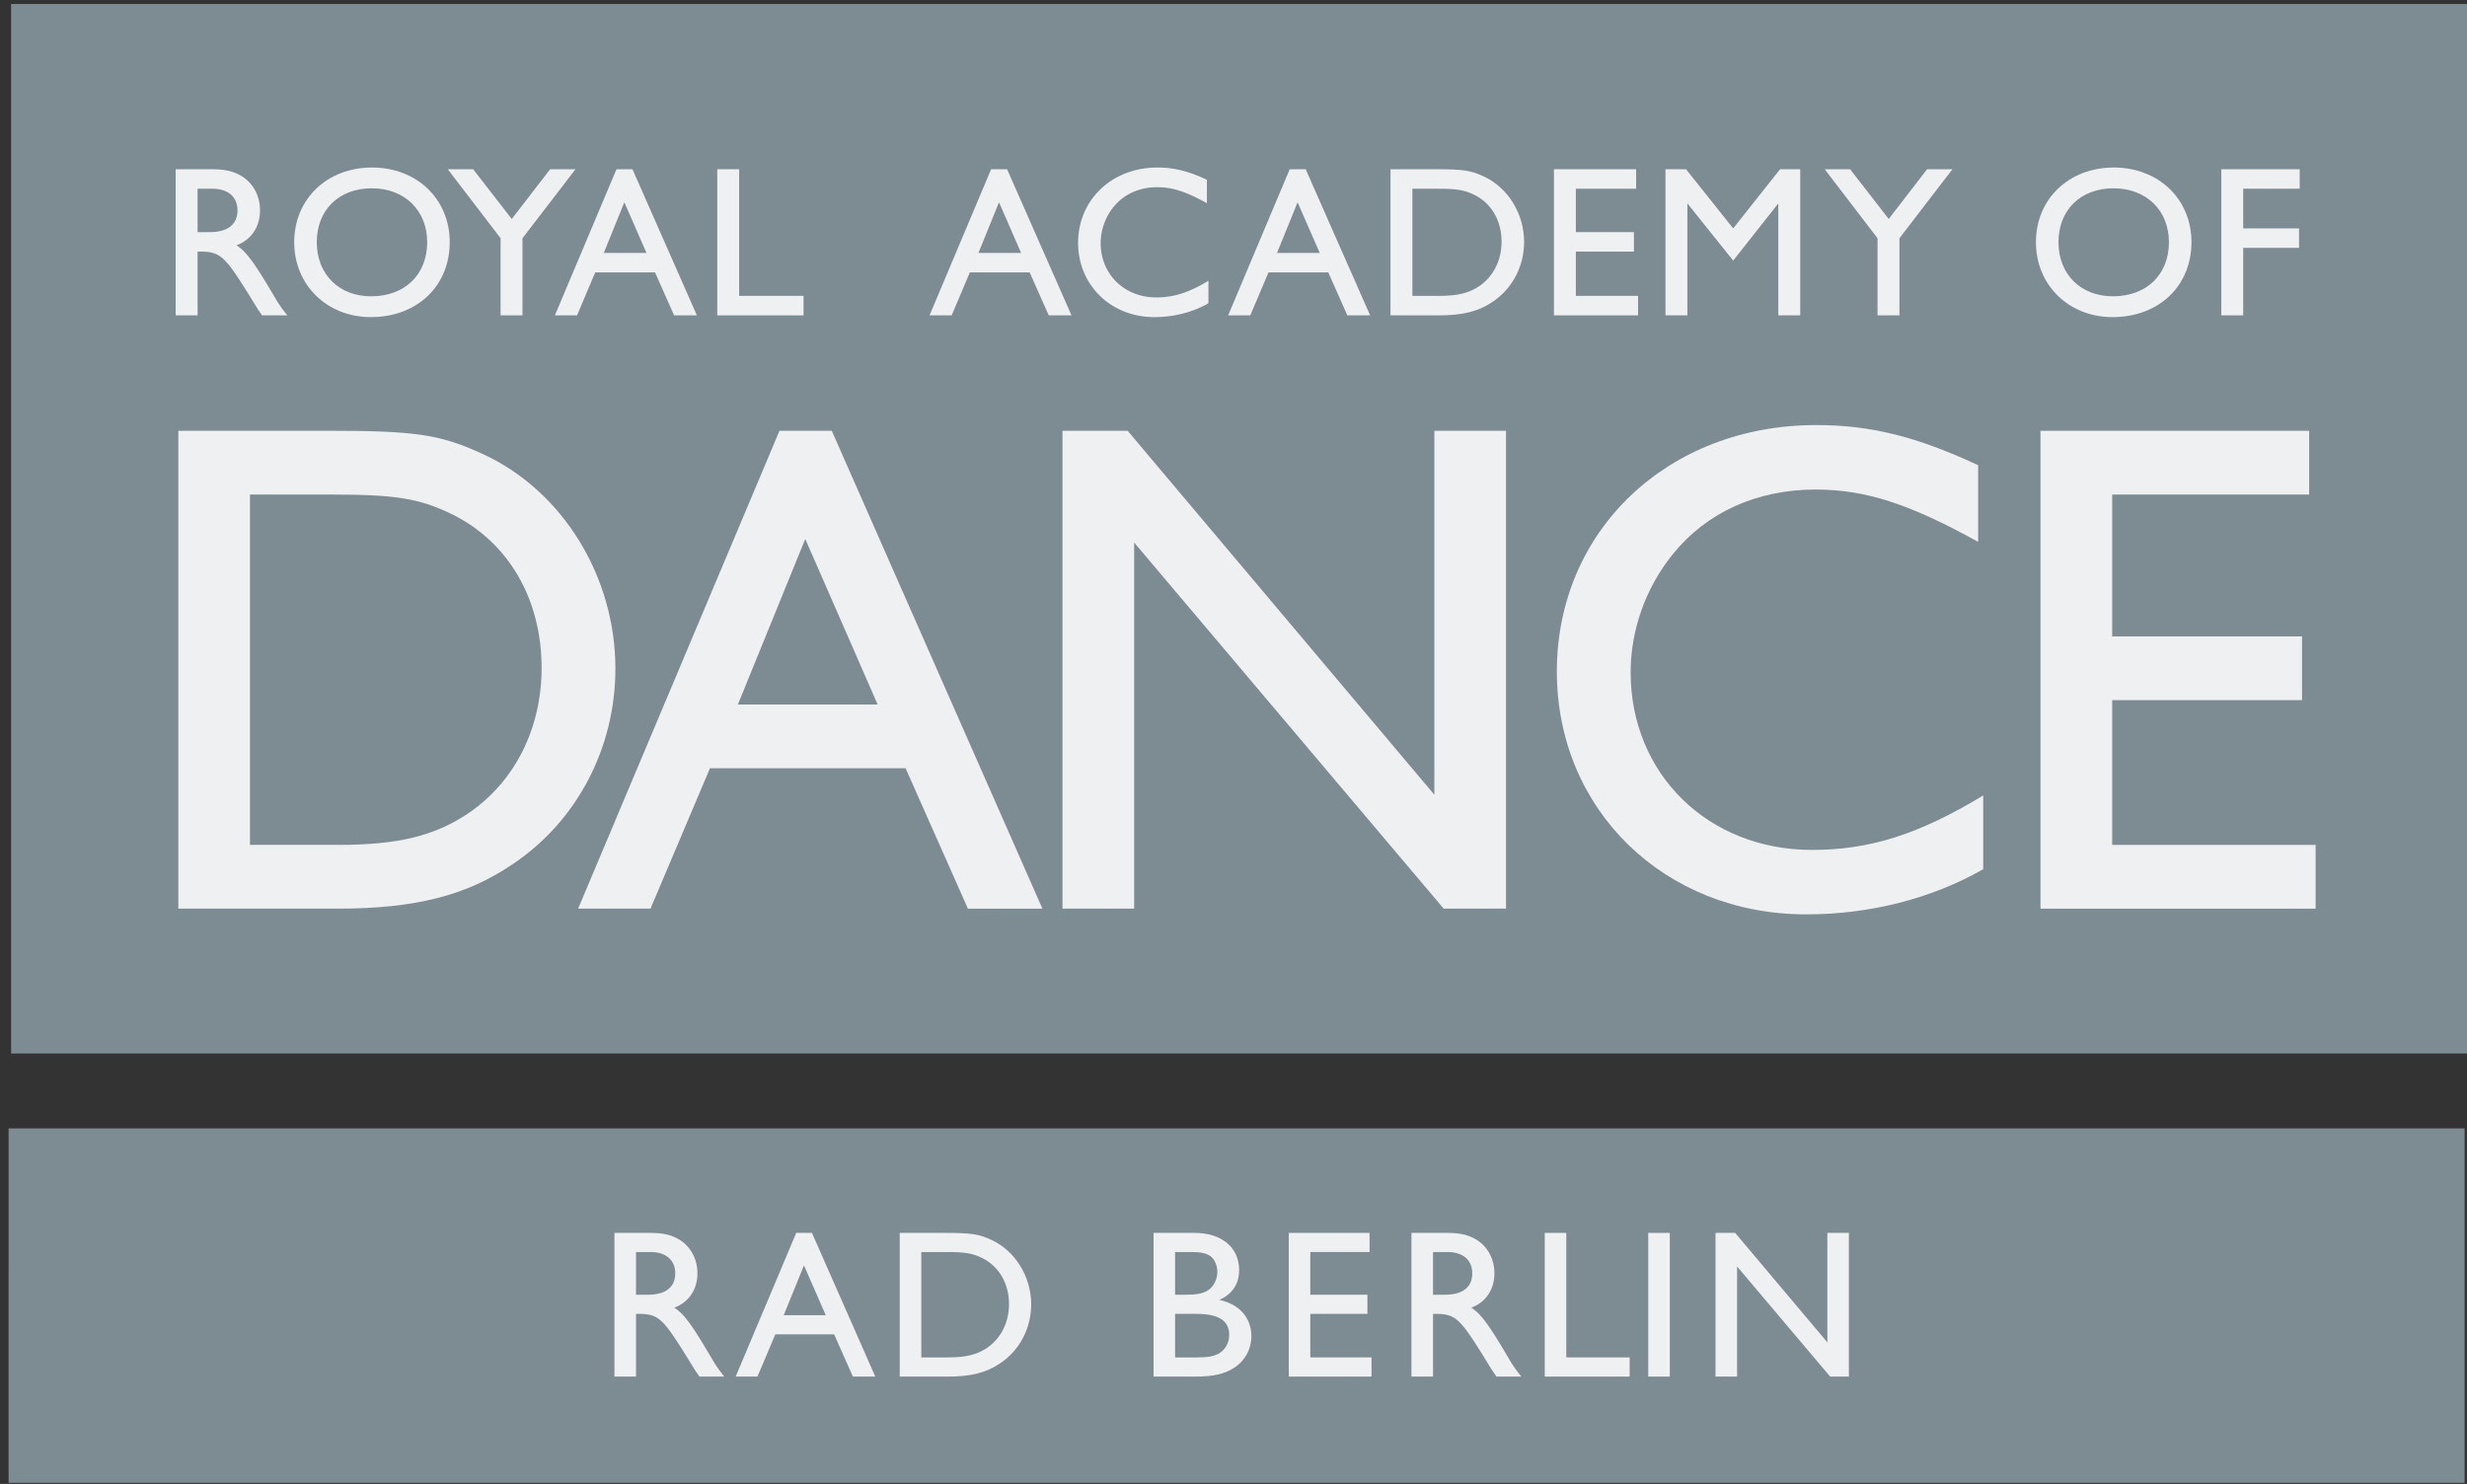
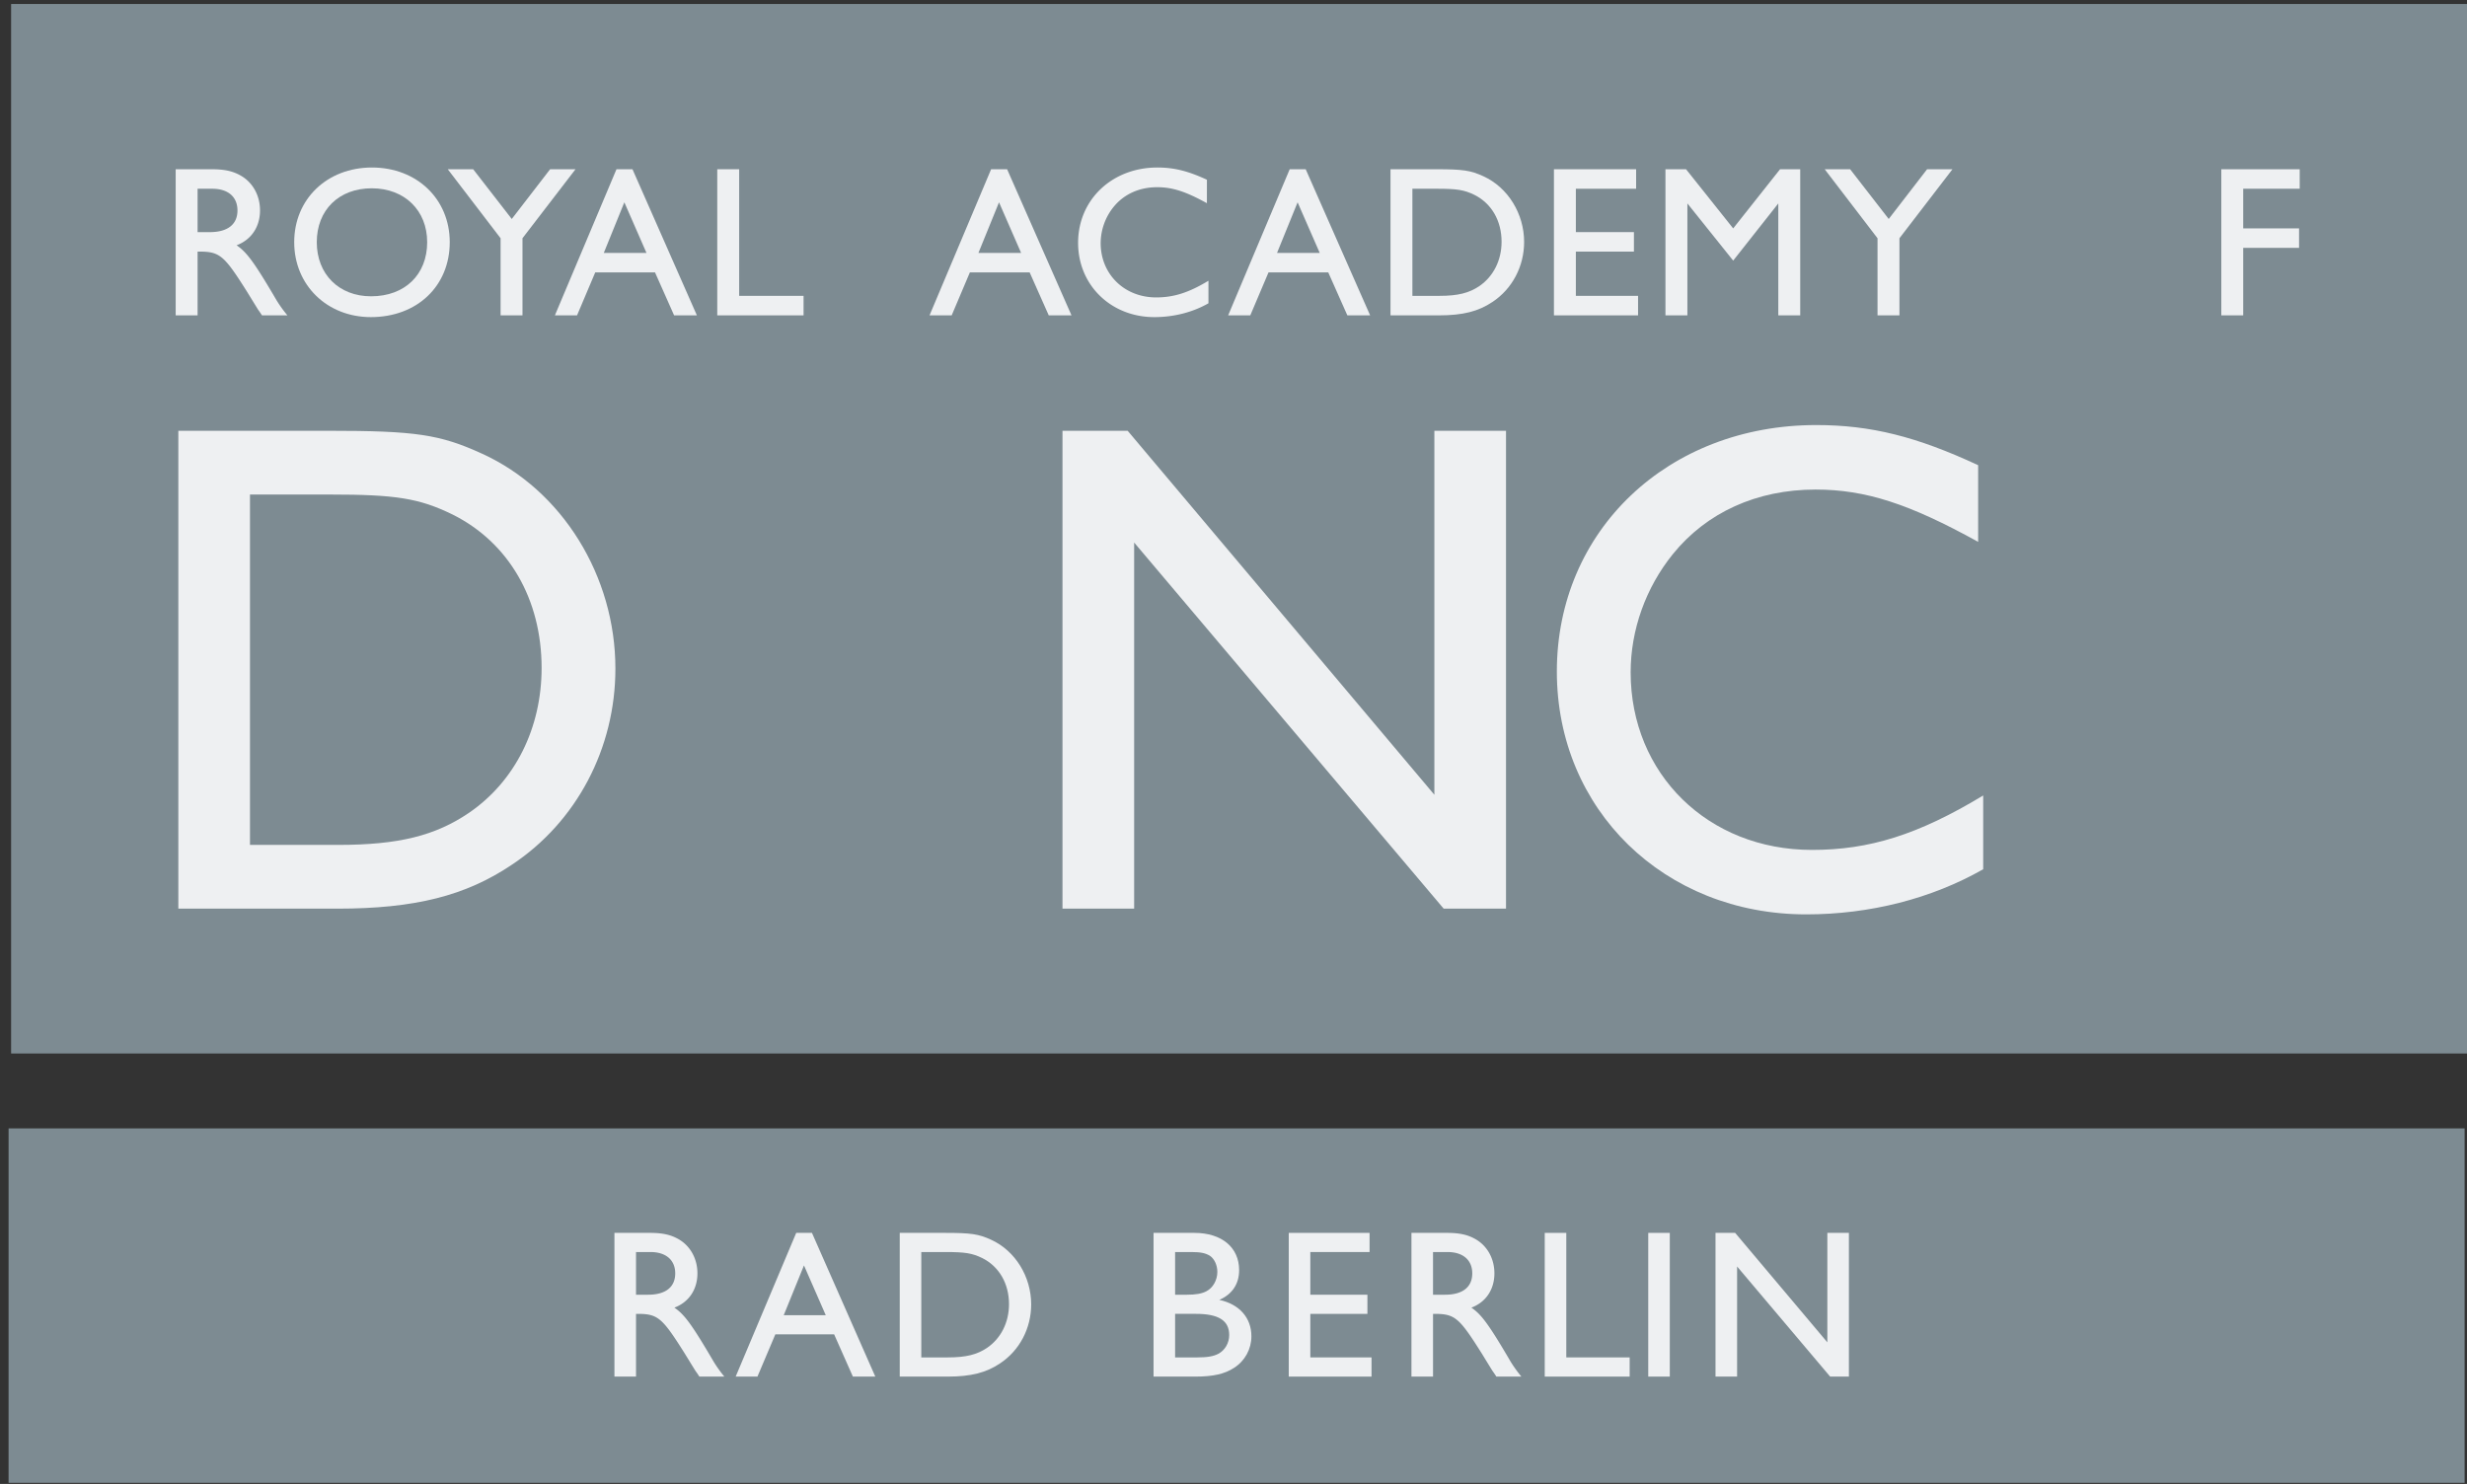
<svg xmlns="http://www.w3.org/2000/svg" width="128" height="77" viewBox="0 0 128 77">
  <rect x="0" y="0" width="128" height="77" fill="#333333" stroke="none" />
  <g>
    <g>
      <g>
        <g>
          <path fill="#7d8b92" d="M.577 54.666V.207h127.429v54.459z" />
        </g>
        <g>
          <g>
            <path fill="#eef0f2" d="M12.97 43.842v-18.18h4.164c3.383 0 4.61.186 6.357 1.041 2.9 1.45 4.61 4.388 4.61 7.956 0 3.123-1.375 5.874-3.755 7.51-1.747 1.189-3.643 1.673-6.803 1.673zM9.253 22.354V47.15h8.252c4.016 0 6.655-.67 9.034-2.267 3.384-2.232 5.391-6.061 5.391-10.188 0-4.795-2.751-9.256-6.915-11.152-2.194-1.004-3.457-1.19-7.993-1.19z" />
          </g>
          <g>
-             <path fill="#eef0f2" d="M45.536 36.556h-7.25l3.495-8.588zm1.45 3.309l3.234 7.286h3.867l-10.93-24.797h-2.714L29.996 47.15h3.755l3.086-7.286z" />
-           </g>
+             </g>
          <g>
            <path fill="#eef0f2" d="M78.139 22.354V47.15h-3.234l-16.06-18.998v18.998h-3.718V22.354h3.382L74.422 41.24V22.354z" />
          </g>
          <g>
            <path fill="#eef0f2" d="M102.636 28.117c-3.568-1.971-5.836-2.714-8.436-2.714-3.05 0-5.653 1.189-7.4 3.345-1.413 1.747-2.194 3.94-2.194 6.135 0 5.278 4.016 9.219 9.407 9.219 2.974 0 5.501-.78 8.885-2.825v3.828c-2.677 1.525-5.874 2.342-9.183 2.342-7.361 0-12.938-5.427-12.938-12.603 0-7.321 5.764-12.788 13.459-12.788 2.825 0 5.205.596 8.4 2.083z" />
          </g>
          <g>
-             <path fill="#eef0f2" d="M119.811 22.354v3.309H109.59v7.36h9.851v3.308h-9.851v7.511h10.557v3.309H105.87V22.354z" />
-           </g>
+             </g>
        </g>
        <g>
          <g>
            <path fill="#eef0f2" d="M10.252 12.045V9.794h.761c.82 0 1.308.42 1.308 1.125 0 .728-.512 1.126-1.433 1.126zM9.115 8.782v7.582h1.137v-3.308c1.148-.011 1.352.159 2.557 2.068.33.535.546.887.591.957.034.045.114.158.193.283h1.319a6.694 6.694 0 0 1-.557-.773c-1.16-1.977-1.546-2.5-2.08-2.864.762-.284 1.216-.955 1.216-1.808 0-.75-.352-1.41-.943-1.773-.432-.261-.875-.364-1.569-.364z" />
          </g>
          <g>
            <path fill="#eef0f2" d="M19.288 9.771c1.706 0 2.876 1.148 2.876 2.796 0 1.683-1.159 2.808-2.91 2.808-1.671 0-2.818-1.149-2.818-2.808 0-1.67 1.147-2.796 2.852-2.796zm4.047 2.796c0-2.238-1.705-3.875-4.035-3.875s-4.035 1.637-4.035 3.875c0 2.228 1.704 3.888 3.978 3.888 2.4 0 4.092-1.614 4.092-3.888z" />
          </g>
          <g>
            <path fill="#eef0f2" d="M29.86 8.782l-2.751 3.58v4.002h-1.136v-4.001l-2.74-3.58h1.318l2.002 2.58 1.989-2.58z" />
          </g>
          <g>
            <path fill="#eef0f2" d="M33.543 13.125h-2.216l1.067-2.627zm.443 1.011l.99 2.228h1.182l-3.342-7.582h-.83l-3.195 7.582h1.149l.943-2.228z" />
          </g>
          <g>
            <path fill="#eef0f2" d="M38.352 8.782v6.57h3.341v1.012h-4.478V8.782z" />
          </g>
          <g>
            <path fill="#eef0f2" d="M52.981 13.125h-2.216l1.069-2.627zm.443 1.011l.99 2.228h1.181l-3.341-7.582h-.83l-3.195 7.582h1.149l.943-2.228z" />
          </g>
          <g>
            <path fill="#eef0f2" d="M62.62 10.544c-1.09-.602-1.784-.83-2.58-.83-.932 0-1.727.364-2.262 1.024a3.007 3.007 0 0 0-.67 1.875c0 1.613 1.227 2.82 2.876 2.82.909 0 1.681-.24 2.716-.865v1.17c-.818.467-1.796.717-2.807.717-2.251 0-3.956-1.66-3.956-3.854 0-2.239 1.762-3.909 4.114-3.909.865 0 1.592.181 2.57.635z" />
          </g>
          <g>
            <path fill="#eef0f2" d="M68.475 13.125h-2.217l1.068-2.627zm.442 1.011l.99 2.228h1.182l-3.343-7.582h-.83l-3.193 7.582h1.148l.945-2.228z" />
          </g>
          <g>
            <path fill="#eef0f2" d="M73.282 15.352V9.794h1.274c1.035 0 1.409.057 1.945.318.887.444 1.408 1.342 1.408 2.433 0 .955-.421 1.796-1.147 2.296-.536.364-1.114.511-2.082.511zm-1.136-6.57v7.582h2.524c1.226 0 2.035-.205 2.762-.693 1.035-.683 1.647-1.854 1.647-3.115 0-1.466-.84-2.83-2.113-3.41-.67-.306-1.058-.364-2.444-.364z" />
          </g>
          <g>
            <path fill="#eef0f2" d="M84.89 8.782v1.012h-3.127v2.25h3.013v1.012h-3.013v2.296h3.228v1.012h-4.365V8.782z" />
          </g>
          <g>
            <path fill="#eef0f2" d="M87.48 8.782l2.446 3.07 2.432-3.07h1.046v7.582h-1.137v-5.808l-2.341 2.967-2.376-2.967v5.808h-1.138V8.782z" />
          </g>
          <g>
            <path fill="#eef0f2" d="M101.303 8.782l-2.75 3.58v4.002h-1.138v-4.001l-2.74-3.58h1.32l2.001 2.58 1.99-2.58z" />
          </g>
          <g>
-             <path fill="#eef0f2" d="M109.658 9.771c1.705 0 2.876 1.148 2.876 2.796 0 1.683-1.159 2.808-2.91 2.808-1.67 0-2.82-1.149-2.82-2.808 0-1.67 1.15-2.796 2.854-2.796zm.011-1.079c-2.33 0-4.035 1.637-4.035 3.875 0 2.228 1.705 3.888 3.978 3.888 2.4 0 4.092-1.614 4.092-3.888 0-2.238-1.705-3.875-4.035-3.875z" />
-           </g>
+             </g>
          <g>
            <path fill="#eef0f2" d="M119.32 8.782v1.012h-2.932v2.057h2.898v1.012h-2.898v3.5h-1.136v-7.58z" />
          </g>
        </g>
      </g>
      <g>
        <path fill="#7d8b92" d="M.446 58.554h127.43v18.388H.445z" />
      </g>
      <g>
        <g>
          <path fill="#eef0f2" d="M33 67.183v-2.215h.749c.804 0 1.285.415 1.285 1.107 0 .716-.503 1.108-1.408 1.108zm-1.12-3.21v7.459H33v-3.255c1.128-.01 1.33.157 2.515 2.035.324.527.536.872.581.94.034.045.113.156.19.28h1.297a6.614 6.614 0 0 1-.547-.761c-1.14-1.945-1.52-2.46-2.047-2.818.75-.28 1.197-.94 1.197-1.778 0-.737-.347-1.385-.928-1.744-.425-.256-.861-.357-1.543-.357z" />
        </g>
        <g>
          <path fill="#eef0f2" d="M42.844 68.245h-2.18l1.05-2.583zm.435.995l.973 2.192h1.163l-3.287-7.458h-.816l-3.142 7.458h1.13l.928-2.192z" />
        </g>
        <g>
          <path fill="#eef0f2" d="M47.801 70.436v-5.468h1.253c1.017 0 1.386.058 1.912.314.872.436 1.386 1.32 1.386 2.392 0 .94-.414 1.767-1.13 2.26-.525.357-1.094.502-2.045.502zm-1.118-6.462v7.458h2.483c1.208 0 2.001-.202 2.717-.683 1.017-.67 1.62-1.823 1.62-3.063 0-1.442-.826-2.784-2.078-3.355-.66-.301-1.041-.357-2.404-.357z" />
        </g>
        <g>
          <path fill="#eef0f2" d="M60.97 70.436v-2.26h1.085c1.173 0 1.722.348 1.722 1.098 0 .413-.213.782-.559.972-.257.135-.57.19-1.095.19zm0-3.253v-2.215h.85c.481 0 .727.058.951.191.235.155.391.491.391.839 0 .425-.224.827-.57 1.006-.235.123-.537.18-1.03.18zm-1.118-3.21v7.459h2.158c.928 0 1.532-.134 2.024-.458.56-.358.895-.974.895-1.633 0-.962-.626-1.667-1.666-1.89.67-.29 1.029-.827 1.029-1.543 0-1.186-.906-1.934-2.327-1.934z" />
        </g>
        <g>
          <path fill="#eef0f2" d="M71.06 63.974v.994h-3.074v2.215h2.962v.994h-2.962v2.259h3.176v.996h-4.295v-7.458z" />
        </g>
        <g>
          <path fill="#eef0f2" d="M74.352 67.183v-2.215h.749c.806 0 1.287.415 1.287 1.107 0 .716-.504 1.108-1.41 1.108zm-1.119-3.21v7.459h1.12v-3.255c1.128-.01 1.33.157 2.516 2.035.323.527.535.872.58.94.034.045.112.156.19.28h1.298a6.773 6.773 0 0 1-.549-.761c-1.14-1.945-1.52-2.46-2.046-2.818.75-.28 1.195-.94 1.195-1.778 0-.737-.345-1.385-.927-1.744-.425-.256-.86-.357-1.542-.357z" />
        </g>
        <g>
          <path fill="#eef0f2" d="M81.267 63.974v6.462h3.288v.996h-4.406v-7.458z" />
        </g>
        <g>
          <path fill="#eef0f2" d="M85.519 71.432v-7.458h1.118v7.458z" />
        </g>
        <g>
          <path fill="#eef0f2" d="M95.93 63.974v7.458h-.973l-4.828-5.714v5.714h-1.12v-7.458h1.019l4.784 5.68v-5.68z" />
        </g>
      </g>
    </g>
  </g>
</svg>